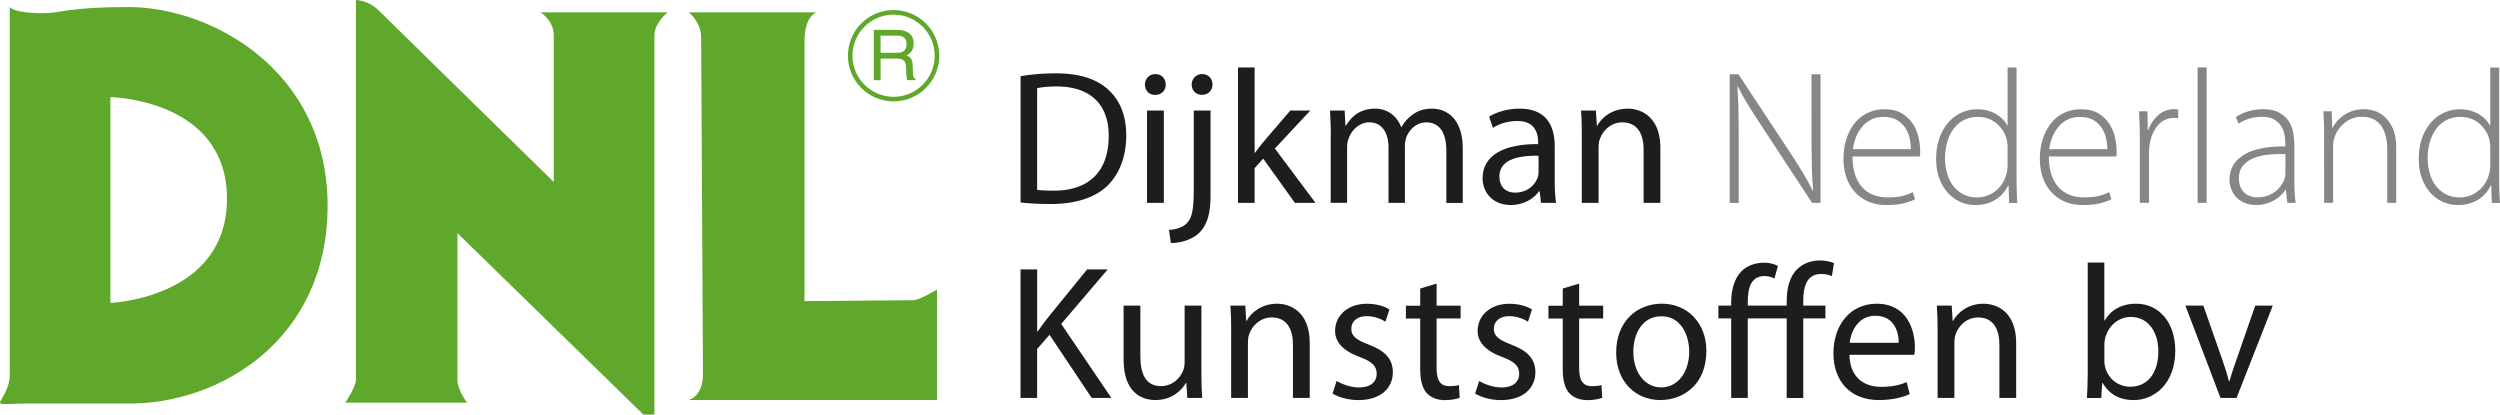
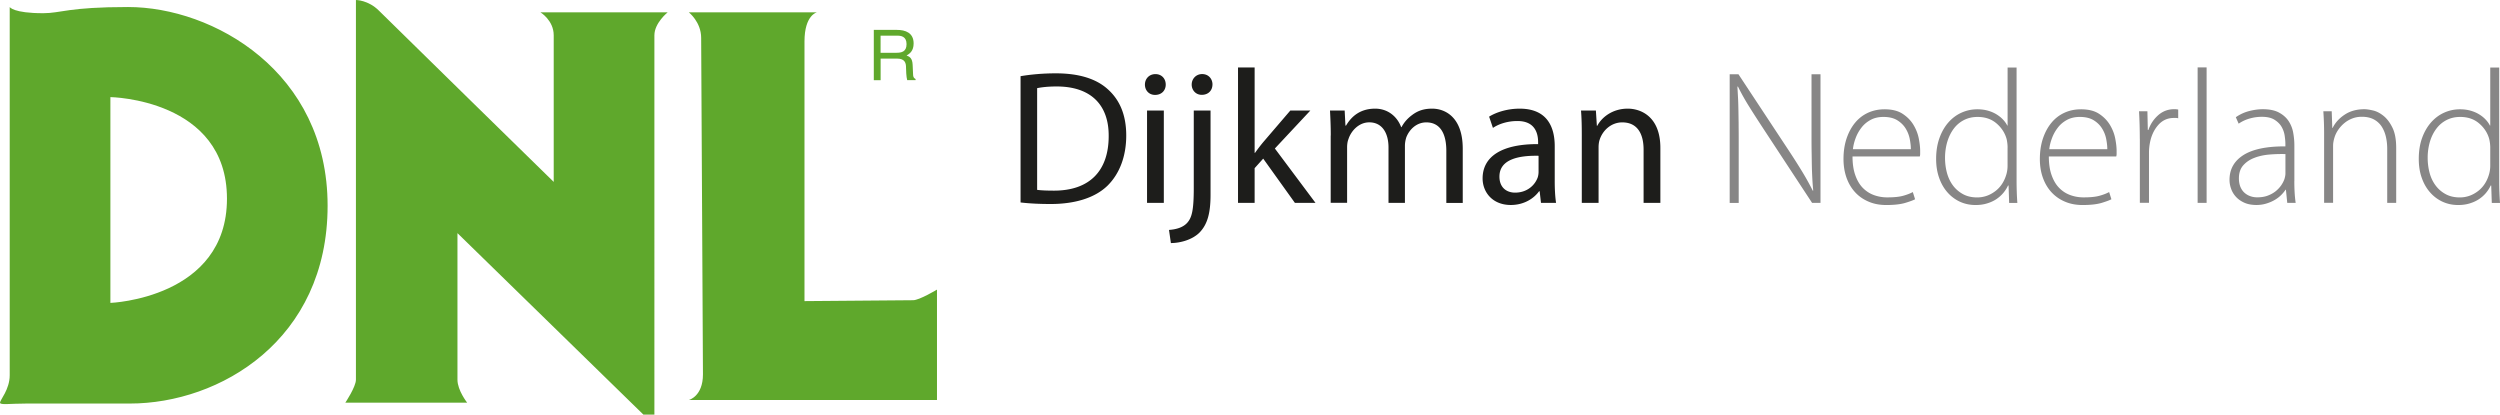
<svg xmlns="http://www.w3.org/2000/svg" id="Layer_1" viewBox="0 0 615.3 102.04">
  <defs>
    <style>.cls-4{fill:#1d1d1b}</style>
  </defs>
-   <path d="M230.61 13.71c0 5.9-4.79 10.68-10.68 10.68s-10.68-4.78-10.68-10.68 4.78-10.67 10.68-10.67 10.68 4.78 10.68 10.67z" fill="none" stroke="#5fa82c" stroke-width="1.13" />
  <path d="M216.73 8.78h4.17c.82 0 2.22.16 2.22 2.08s-1.29 2.13-2.51 2.13h-3.88V8.78m0 5.64h4.05c2.01 0 2.21 1.19 2.21 2.21 0 .47.06 2.35.29 3.1h2.06v-.27c-.51-.29-.6-.55-.62-1.25l-.1-2.23c-.07-1.72-.78-2.04-1.49-2.32.8-.47 1.73-1.14 1.73-2.97 0-2.62-2.03-3.33-4.08-3.33h-5.72v12.38h1.68v-5.31zM31.52 1.73C16.74 1.73 15 3.25 10.66 3.25c-7.4.01-8.27-1.52-8.27-1.52v90.64C2.39 95.84 0 98.46 0 99.1s2.39.22 6.52.22h25.43c22.17 0 48.68-15.65 48.68-48.69S52.38 1.73 31.52 1.73m-4.35 72.82V23.9s28.69.44 28.69 25-28.69 25.65-28.69 25.65zM87.6 0v93.46c0 1.74-2.61 5.65-2.61 5.65h29.99s-2.39-3.04-2.39-5.65V57.38l45.76 44.66h2.71V8.69c0-3.04 3.26-5.65 3.26-5.65h-31.3s3.26 1.96 3.26 5.65v36.08S95.85 5.22 93.25 2.61C90.64 0 87.6 0 87.6 0m81.93 3.04h31.52s-3.05.65-3.05 7.17v63.9s25.21-.22 26.74-.22 5.87-2.61 5.87-2.61v27.17h-61.08s3.48-.87 3.48-6.31c0-5-.44-78.9-.44-82.82s-3.05-6.3-3.05-6.3" fill="#5fa82c" />
  <path class="cls-4" d="M251.18 18.75c2.49-.42 5.45-.7 8.68-.7 5.87 0 10.05 1.41 12.82 3.94 2.87 2.58 4.51 6.24 4.51 11.36s-1.64 9.39-4.56 12.3c-3 2.96-7.88 4.56-14.03 4.56-2.96 0-5.35-.14-7.42-.38V18.75m4.09 27.98c1.03.14 2.53.19 4.13.19 8.78 0 13.47-4.88 13.47-13.43.05-7.47-4.18-12.21-12.82-12.21-2.11 0-3.71.19-4.79.42v25.02zm31.64-25.91c0 1.41-.98 2.54-2.63 2.54-1.5 0-2.49-1.13-2.49-2.54s1.03-2.58 2.58-2.58 2.54 1.13 2.54 2.58m-.47 29.11h-4.13V27.21h4.13v22.72zm1.27 6.66c1.92-.14 3.52-.66 4.51-1.78 1.12-1.27 1.59-3.05 1.59-8.5V27.2h4.13v20.7c0 4.41-.7 7.27-2.72 9.34-1.83 1.83-4.84 2.58-7.04 2.58l-.47-3.24m10.7-35.77c0 1.36-.94 2.53-2.63 2.53-1.5 0-2.48-1.17-2.48-2.53s1.03-2.58 2.58-2.58 2.54 1.17 2.54 2.58zm10.38 16.82h.09a44.2 44.2 0 011.97-2.58l6.72-7.84h4.93l-8.73 9.34 10 13.38h-5.07l-7.8-10.89-2.11 2.35v8.54h-4.09V16.6h4.09v21.03m18.74-4.27c0-2.39-.09-4.27-.19-6.15h3.61l.19 3.71h.14c1.27-2.16 3.38-4.18 7.18-4.18 3.05 0 5.4 1.88 6.39 4.55h.09c.7-1.32 1.64-2.26 2.58-2.96 1.36-1.03 2.81-1.59 4.98-1.59 3.05 0 7.51 1.97 7.51 9.86v13.34h-4.04V37.12c0-4.41-1.64-7-4.93-7-2.4 0-4.18 1.74-4.93 3.71-.19.61-.33 1.31-.33 2.06v14.04h-4.04V36.31c0-3.62-1.6-6.2-4.74-6.2-2.53 0-4.46 2.07-5.12 4.13-.23.56-.33 1.31-.33 2.02v13.66h-4.04V33.35m55.14 11.13c0 1.97.09 3.9.33 5.45h-3.71l-.33-2.86h-.14c-1.27 1.78-3.71 3.38-6.95 3.38-4.6 0-6.95-3.24-6.95-6.53 0-5.49 4.88-8.5 13.66-8.45V35c0-1.83-.52-5.26-5.16-5.21-2.16 0-4.37.61-5.96 1.69l-.94-2.77c1.88-1.17 4.65-1.97 7.51-1.97 6.95 0 8.64 4.74 8.64 9.25v8.5m-3.99-6.15c-4.5-.09-9.62.7-9.62 5.12 0 2.72 1.78 3.95 3.85 3.95 3.01 0 4.93-1.88 5.59-3.8.14-.47.19-.94.19-1.32v-3.94zm10.65-4.98c0-2.39-.04-4.27-.19-6.15h3.66l.24 3.76h.09c1.12-2.11 3.75-4.23 7.51-4.23 3.15 0 8.03 1.88 8.03 9.67v13.52h-4.13v-13.1c0-3.66-1.36-6.71-5.26-6.71-2.67 0-4.79 1.93-5.54 4.23-.19.52-.28 1.22-.28 1.92v13.66h-4.13V33.36" />
  <path d="M425.71 49.93V18.28h2.16l12.33 18.69c1.32 2 2.45 3.78 3.39 5.33s1.8 3.11 2.59 4.67l.09-.09c-.1-1.06-.18-2.1-.23-3.1s-.09-2.01-.11-3.03c-.02-1.02-.03-2.07-.05-3.17-.02-1.09-.03-2.27-.03-3.52V18.28h2.21v31.65h-2.07L433.9 31.52c-1.19-1.82-2.32-3.56-3.36-5.23a54.855 54.855 0 01-2.8-5l-.13.05c.06.97.11 1.93.16 2.87.05.94.07 1.91.09 2.91.02 1 .03 2.06.05 3.17 0 1.11.02 2.32.02 3.64v16.01h-2.2m30.21-11.46c0 1.79.22 3.33.68 4.62.45 1.29 1.07 2.34 1.85 3.14.79.8 1.69 1.39 2.73 1.77s2.13.57 3.28.57c1.66 0 2.97-.13 3.93-.4.95-.26 1.74-.57 2.37-.91l.56 1.77c-.44.24-1.24.54-2.4.89s-2.73.53-4.7.53c-1.63 0-3.09-.28-4.39-.85-1.3-.56-2.41-1.34-3.31-2.34-.91-1-1.6-2.19-2.09-3.57-.48-1.38-.73-2.9-.73-4.56 0-1.88.26-3.58.77-5.09.52-1.52 1.22-2.81 2.11-3.87a8.984 8.984 0 013.18-2.44c1.24-.56 2.59-.84 4.05-.84 1.84 0 3.33.37 4.47 1.13 1.14.75 2.03 1.67 2.67 2.75.64 1.08 1.07 2.2 1.29 3.36.22 1.16.33 2.15.33 2.96v.8c0 .19-.03.39-.09.61h-16.57m14.37-1.79c0-.78-.1-1.63-.28-2.56-.19-.92-.53-1.78-1.03-2.58s-1.19-1.46-2.06-2c-.88-.53-2-.8-3.38-.8-1.22 0-2.29.25-3.19.75-.91.5-1.66 1.14-2.25 1.93-.6.78-1.07 1.63-1.41 2.56-.35.93-.56 1.82-.66 2.7h14.27zm26.02-20.13v28.13c0 .82.02 1.68.05 2.61.03.93.08 1.79.14 2.61h-2.02l-.14-4.27h-.14c-.28.63-.67 1.23-1.15 1.81-.49.58-1.06 1.09-1.71 1.53-.66.44-1.42.79-2.28 1.05-.86.27-1.81.4-2.84.4-1.41 0-2.7-.28-3.87-.82a9.243 9.243 0 01-3.07-2.32c-.88-1-1.56-2.2-2.04-3.59-.49-1.39-.73-2.93-.73-4.63 0-1.87.27-3.57.8-5.07.53-1.5 1.26-2.79 2.18-3.85s2-1.88 3.24-2.44c1.24-.56 2.54-.84 3.92-.84.97 0 1.86.12 2.65.35.8.23 1.5.54 2.11.92.61.38 1.13.8 1.57 1.27.44.47.78.95 1.03 1.45h.09V16.62h2.2m-2.2 19.7c0-.66-.08-1.34-.23-2.06-.41-1.5-1.23-2.79-2.47-3.86-1.24-1.08-2.8-1.62-4.69-1.62-1.22 0-2.33.25-3.32.75-.99.5-1.83 1.2-2.52 2.11-.69.91-1.22 1.98-1.6 3.21-.37 1.24-.57 2.57-.57 4 0 1.28.16 2.51.47 3.68.32 1.17.8 2.2 1.46 3.09.66.89 1.49 1.61 2.47 2.15.99.55 2.16.82 3.51.82 1.63 0 3.12-.52 4.47-1.55 1.35-1.03 2.28-2.48 2.78-4.36.16-.63.23-1.25.23-1.87v-4.5zm10.15 2.16c0 1.79.22 3.33.68 4.62.46 1.29 1.07 2.34 1.86 3.14.78.8 1.69 1.39 2.73 1.77s2.13.57 3.28.57c1.66 0 2.97-.13 3.92-.4.96-.26 1.74-.57 2.37-.91l.56 1.77c-.44.24-1.24.54-2.39.89-1.16.35-2.73.53-4.7.53-1.63 0-3.09-.28-4.39-.85a9.48 9.48 0 01-3.31-2.34c-.91-1-1.6-2.19-2.09-3.57s-.73-2.9-.73-4.56c0-1.88.26-3.58.77-5.09.52-1.52 1.22-2.81 2.11-3.87a8.931 8.931 0 013.19-2.44c1.23-.56 2.59-.84 4.05-.84 1.84 0 3.34.37 4.48 1.13 1.14.75 2.02 1.67 2.67 2.75.64 1.08 1.07 2.2 1.29 3.36.22 1.16.33 2.15.33 2.96v.8c0 .19-.03.39-.09.61h-16.57m14.37-1.79c0-.78-.1-1.63-.28-2.56-.19-.92-.53-1.78-1.04-2.58-.5-.8-1.18-1.46-2.06-2-.87-.53-2.01-.8-3.38-.8-1.22 0-2.29.25-3.2.75-.91.5-1.66 1.14-2.25 1.93-.6.78-1.07 1.63-1.41 2.56-.35.93-.57 1.82-.66 2.7h14.28zm8-2.57c0-1.13-.02-2.26-.05-3.4-.03-1.14-.08-2.26-.14-3.36h2.06l.1 4.6h.14c.5-1.44 1.3-2.65 2.42-3.64 1.12-.99 2.44-1.48 3.97-1.48.16 0 .31 0 .48.02.15.02.31.04.47.07v2.16c-.16-.06-.33-.09-.52-.09h-.56c-1.57 0-2.86.6-3.9 1.81-1.03 1.2-1.71 2.72-2.02 4.53a12.73 12.73 0 00-.19 2.11v12.44h-2.25V34.15m14.22-17.56h2.21v33.34h-2.21zm23.8 27.99c0 .91.02 1.81.07 2.7.05.89.13 1.77.26 2.65h-2.07l-.33-3.24h-.09c-.28.44-.64.87-1.08 1.31-.44.44-.96.84-1.57 1.2-.61.36-1.3.66-2.06.89-.77.24-1.59.36-2.46.36-1.12 0-2.11-.18-2.93-.54s-1.52-.84-2.07-1.43-.96-1.26-1.22-2c-.27-.74-.4-1.48-.4-2.23 0-2.6 1.14-4.63 3.42-6.08 2.29-1.45 5.73-2.17 10.33-2.14v-.61c0-.56-.06-1.23-.17-2-.11-.76-.36-1.49-.75-2.18-.39-.69-.98-1.27-1.75-1.76s-1.81-.73-3.13-.73c-1.01 0-2.01.14-2.99.42-.99.28-1.89.7-2.71 1.27l-.7-1.59c1.03-.72 2.15-1.23 3.34-1.53 1.19-.3 2.29-.44 3.3-.44 1.63 0 2.96.27 3.98.82 1.02.55 1.81 1.25 2.38 2.11a7.7 7.7 0 011.13 2.89c.19 1.07.28 2.1.28 3.1v8.78m-2.2-6.66c-1.23-.03-2.52 0-3.87.11s-2.6.37-3.72.8c-1.13.42-2.06 1.04-2.78 1.85-.72.81-1.08 1.88-1.08 3.22 0 .81.13 1.51.37 2.1.25.59.59 1.08 1.01 1.45.43.38.91.66 1.44.84.53.19 1.1.28 1.7.28.94 0 1.78-.13 2.52-.4s1.38-.62 1.94-1.05c.55-.44 1.01-.92 1.39-1.45.37-.53.66-1.08.85-1.64.15-.53.23-.96.23-1.3v-4.82zm9.52-5.13a76.65 76.65 0 00-.19-5.4h2.06l.14 4.09h.09c.63-1.28 1.61-2.37 2.96-3.26 1.34-.89 2.96-1.34 4.84-1.34.53 0 1.24.1 2.11.3.88.2 1.74.64 2.59 1.32.84.67 1.58 1.63 2.2 2.89.63 1.25.94 2.93.94 5.02v13.52h-2.21V36.61c0-1.04-.11-2.02-.33-2.97-.22-.94-.57-1.78-1.05-2.52a5.223 5.223 0 00-1.93-1.74c-.8-.42-1.78-.64-2.93-.64-.82 0-1.58.13-2.3.4-.72.27-1.37.64-1.95 1.11-.58.47-1.09 1.02-1.53 1.65-.44.63-.77 1.3-.98 2.02-.09.28-.17.61-.23.97-.07.36-.09.71-.09 1.06v13.97h-2.21V32.78m43.1-16.19v28.13c0 .82.01 1.68.05 2.61.03.93.08 1.79.14 2.61h-2.02l-.14-4.27H613c-.28.63-.67 1.23-1.15 1.81-.48.58-1.06 1.09-1.72 1.53-.66.44-1.42.79-2.28 1.05-.86.27-1.8.4-2.84.4-1.41 0-2.7-.28-3.87-.82a9.143 9.143 0 01-3.07-2.32c-.88-1-1.56-2.2-2.04-3.59-.49-1.39-.72-2.93-.72-4.63 0-1.87.26-3.57.79-5.07.53-1.5 1.27-2.79 2.19-3.85.92-1.06 2-1.88 3.24-2.44 1.24-.56 2.54-.84 3.92-.84.97 0 1.85.12 2.65.35.8.23 1.5.54 2.11.92.61.38 1.13.8 1.57 1.27.44.47.78.95 1.03 1.45h.09V16.62h2.21m-2.21 19.7c0-.66-.08-1.34-.24-2.06-.4-1.5-1.23-2.79-2.47-3.86-1.24-1.08-2.8-1.62-4.69-1.62-1.23 0-2.33.25-3.32.75-.99.5-1.83 1.2-2.52 2.11-.69.91-1.23 1.98-1.6 3.21a13.91 13.91 0 00-.56 4c0 1.28.16 2.51.47 3.68.31 1.17.8 2.2 1.46 3.09.66.89 1.48 1.61 2.47 2.15.99.55 2.16.82 3.51.82 1.63 0 3.12-.52 4.47-1.55 1.35-1.03 2.28-2.48 2.78-4.36.16-.63.24-1.25.24-1.87v-4.5z" fill="#878686" />
-   <path class="cls-4" d="M251.18 66.3h4.09v15.26h.14c.84-1.22 1.69-2.35 2.49-3.38l9.67-11.88h5.07l-11.45 13.43 12.34 18.21h-4.84L258.31 82.4l-3.05 3.48v12.06h-4.09V66.3m44.52 25.4c0 2.39.05 4.46.19 6.24h-3.66l-.24-3.71h-.09c-1.03 1.83-3.47 4.23-7.51 4.23-3.57 0-7.84-2.02-7.84-9.95V75.22h4.13v12.54c0 4.32 1.36 7.27 5.07 7.27 2.77 0 4.7-1.92 5.45-3.8.23-.56.37-1.31.37-2.11v-13.9h4.13V91.7m7.33-10.33c0-2.4-.05-4.27-.19-6.15h3.66l.23 3.76h.09c1.12-2.11 3.76-4.23 7.51-4.23 3.15 0 8.03 1.88 8.03 9.67v13.52h-4.13v-13.1c0-3.66-1.36-6.71-5.26-6.71-2.68 0-4.79 1.92-5.54 4.23-.19.52-.28 1.22-.28 1.92v13.66h-4.13V81.37m25.97 12.4c1.27.75 3.43 1.59 5.49 1.59 2.96 0 4.36-1.45 4.36-3.37s-1.17-3.01-4.18-4.13c-4.13-1.5-6.06-3.71-6.06-6.43 0-3.66 3.01-6.67 7.84-6.67 2.3 0 4.32.61 5.54 1.41l-.98 3c-.89-.56-2.54-1.36-4.65-1.36-2.44 0-3.76 1.41-3.76 3.1 0 1.88 1.32 2.73 4.27 3.9 3.89 1.45 5.96 3.43 5.96 6.81 0 4.03-3.15 6.85-8.45 6.85-2.49 0-4.79-.66-6.39-1.6l.99-3.09m24.62-24v5.45h5.91v3.15h-5.91v12.25c0 2.81.8 4.41 3.1 4.41 1.12 0 1.78-.09 2.39-.28l.19 3.15c-.8.28-2.06.57-3.66.57-1.92 0-3.47-.66-4.46-1.74-1.13-1.27-1.6-3.29-1.6-5.96V78.39h-3.52v-3.15h3.52v-4.22l4.04-1.22m10.47 23.97c1.27.75 3.43 1.59 5.49 1.59 2.96 0 4.37-1.45 4.37-3.37s-1.17-3.01-4.18-4.13c-4.13-1.5-6.06-3.71-6.06-6.43 0-3.66 3.01-6.67 7.84-6.67 2.3 0 4.32.61 5.54 1.41l-.98 3c-.89-.56-2.54-1.36-4.65-1.36-2.44 0-3.76 1.41-3.76 3.1 0 1.88 1.32 2.73 4.27 3.9 3.9 1.45 5.96 3.43 5.96 6.81 0 4.03-3.14 6.85-8.45 6.85-2.49 0-4.79-.66-6.38-1.6l.98-3.09m24.62-24v5.45h5.91v3.15h-5.91v12.25c0 2.81.8 4.41 3.1 4.41 1.13 0 1.78-.09 2.39-.28l.19 3.15c-.8.28-2.06.57-3.66.57-1.92 0-3.47-.66-4.46-1.74-1.13-1.27-1.6-3.29-1.6-5.96V78.39h-3.52v-3.15h3.52v-4.22l4.04-1.22m31.31 16.59c0 8.41-5.87 12.07-11.31 12.07-6.1 0-10.89-4.51-10.89-11.7 0-7.55 5.02-12.02 11.27-12.02s10.94 4.74 10.94 11.64m-17.98.24c0 4.98 2.81 8.73 6.85 8.73s6.9-3.7 6.9-8.82c0-3.85-1.92-8.69-6.81-8.69s-6.95 4.51-6.95 8.78zm37.74 11.32V78.36h-9.58v19.58h-4.08V78.36h-3.15v-3.15h3.15v-.7c0-3.19.75-5.91 2.53-7.75 1.31-1.31 3.2-2.11 5.73-2.11 1.31 0 2.53.42 3.24.8l-.85 3.1c-.61-.33-1.5-.61-2.44-.61-3.24 0-4.13 2.77-4.13 6.34v.94h9.58v-1.08c0-3.19.71-6.1 2.63-7.93 1.55-1.5 3.61-2.11 5.49-2.11 1.5 0 2.77.33 3.52.66l-.52 3.19c-.66-.28-1.45-.52-2.67-.52-3.47 0-4.37 3.05-4.37 6.57v1.22h5.45v3.15h-5.45v19.58h-4.09m15.46-10.62c.09 5.59 3.62 7.88 7.79 7.88 2.96 0 4.79-.52 6.29-1.17l.75 2.96c-1.45.66-3.99 1.46-7.61 1.46-6.99 0-11.17-4.65-11.17-11.5s4.04-12.21 10.66-12.21c7.46 0 9.39 6.48 9.39 10.66 0 .84-.05 1.46-.14 1.92h-15.96m12.11-2.96c.05-2.58-1.08-6.66-5.73-6.66-4.23 0-6.01 3.8-6.34 6.66h12.07zm9.58-3c0-2.4-.05-4.27-.19-6.15h3.66l.24 3.76h.09c1.13-2.11 3.76-4.23 7.51-4.23 3.15 0 8.03 1.88 8.03 9.67v13.52h-4.13v-13.1c0-3.66-1.36-6.71-5.26-6.71-2.67 0-4.79 1.92-5.54 4.23-.19.52-.28 1.22-.28 1.92v13.66h-4.13V81.37m36.95-16.76h4.09v14.27h.09c1.45-2.53 4.09-4.13 7.75-4.13 5.68 0 9.62 4.7 9.62 11.55 0 8.13-5.16 12.17-10.23 12.17-3.29 0-5.91-1.27-7.66-4.23h-.09l-.24 3.71h-3.52c.09-1.55.19-3.85.19-5.87V64.62m4.09 24.22c0 .52.05 1.03.19 1.5.75 2.86 3.19 4.84 6.2 4.84 4.37 0 6.9-3.52 6.9-8.73 0-4.56-2.35-8.45-6.81-8.45-2.77 0-5.4 1.97-6.24 5.07-.14.52-.23 1.08-.23 1.74v4.04zm24.37-13.62l4.46 12.72c.75 2.11 1.36 3.99 1.83 5.87h.14c.52-1.87 1.17-3.76 1.92-5.87l4.42-12.72h4.32l-8.92 22.72h-3.95l-8.64-22.72h4.41" />
</svg>